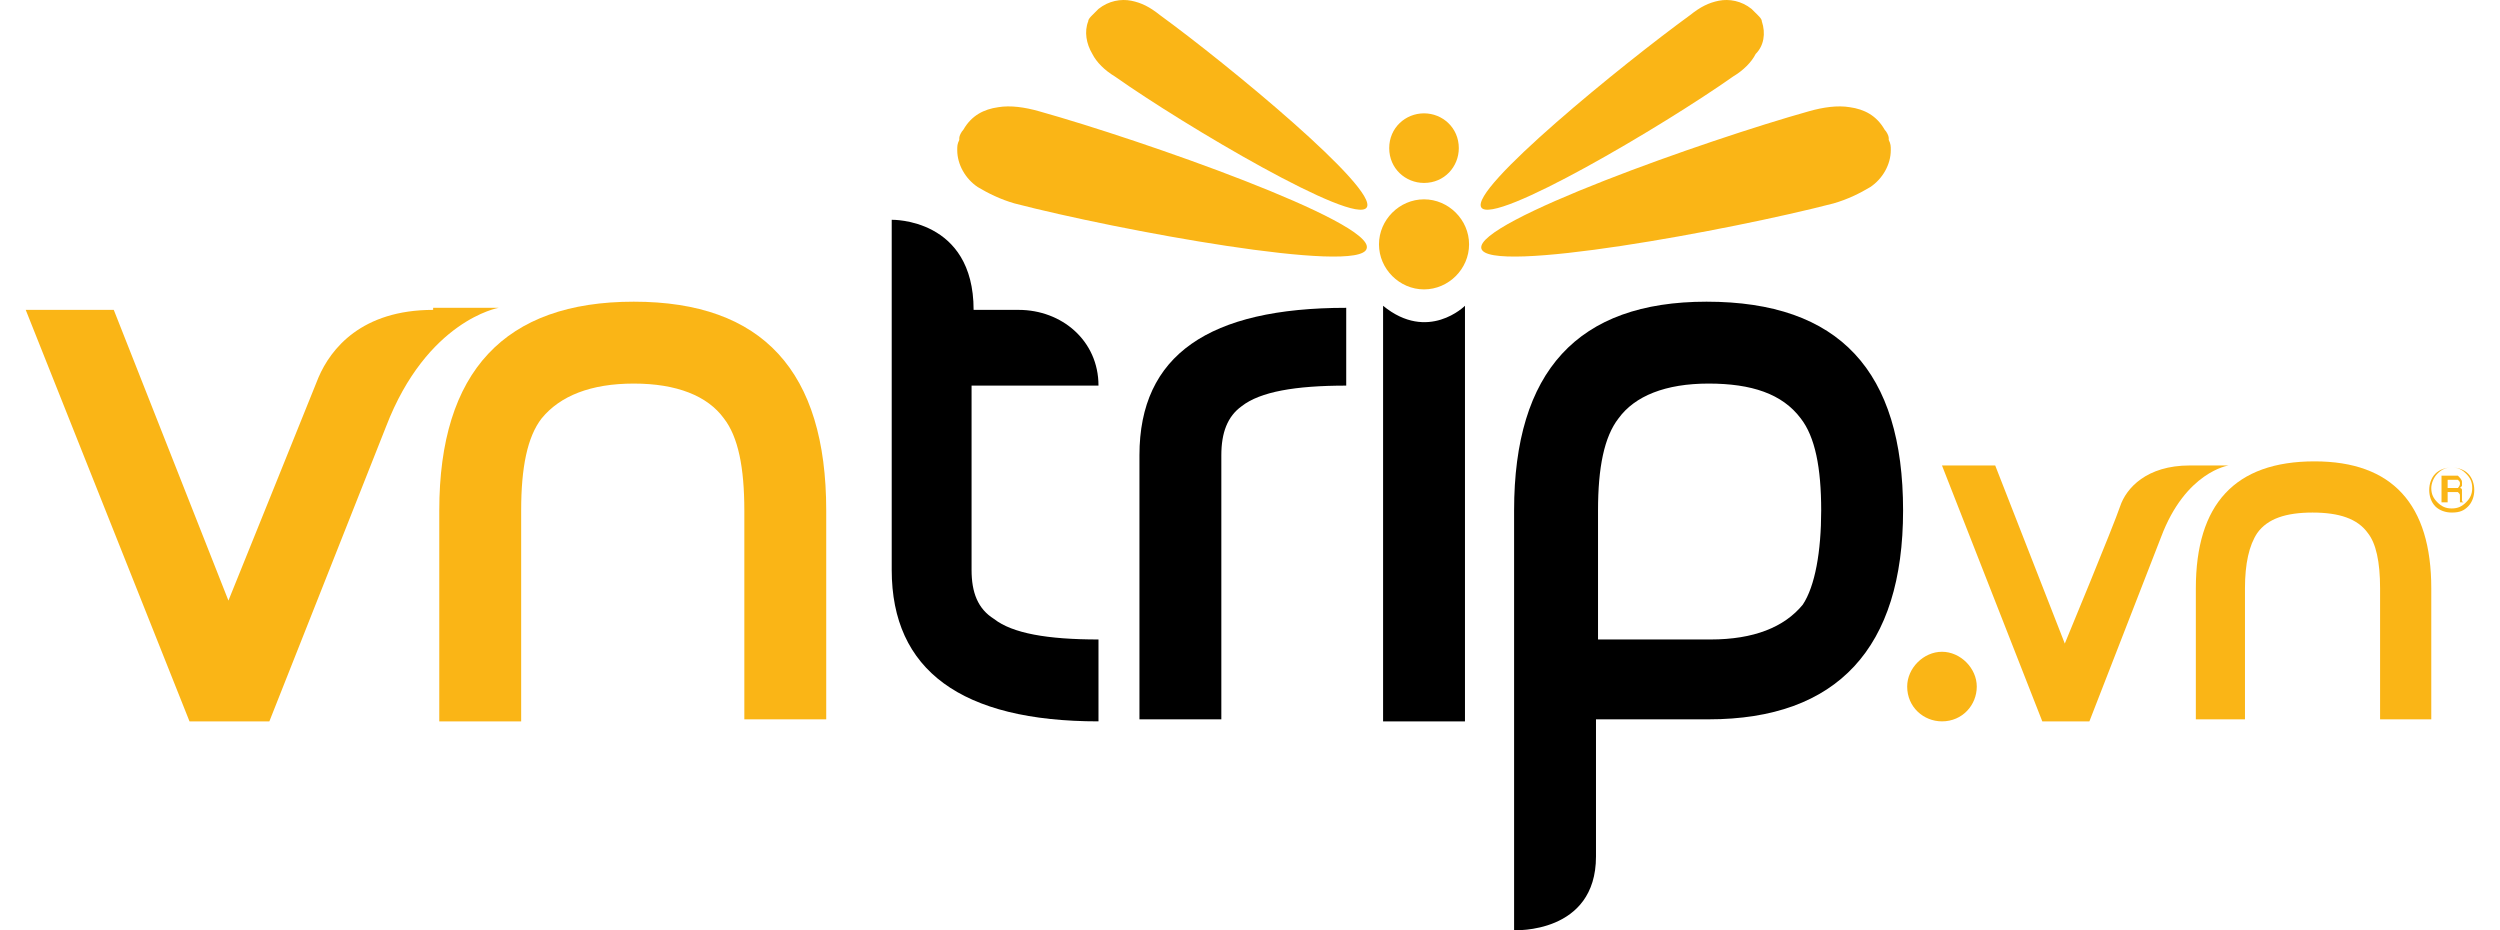
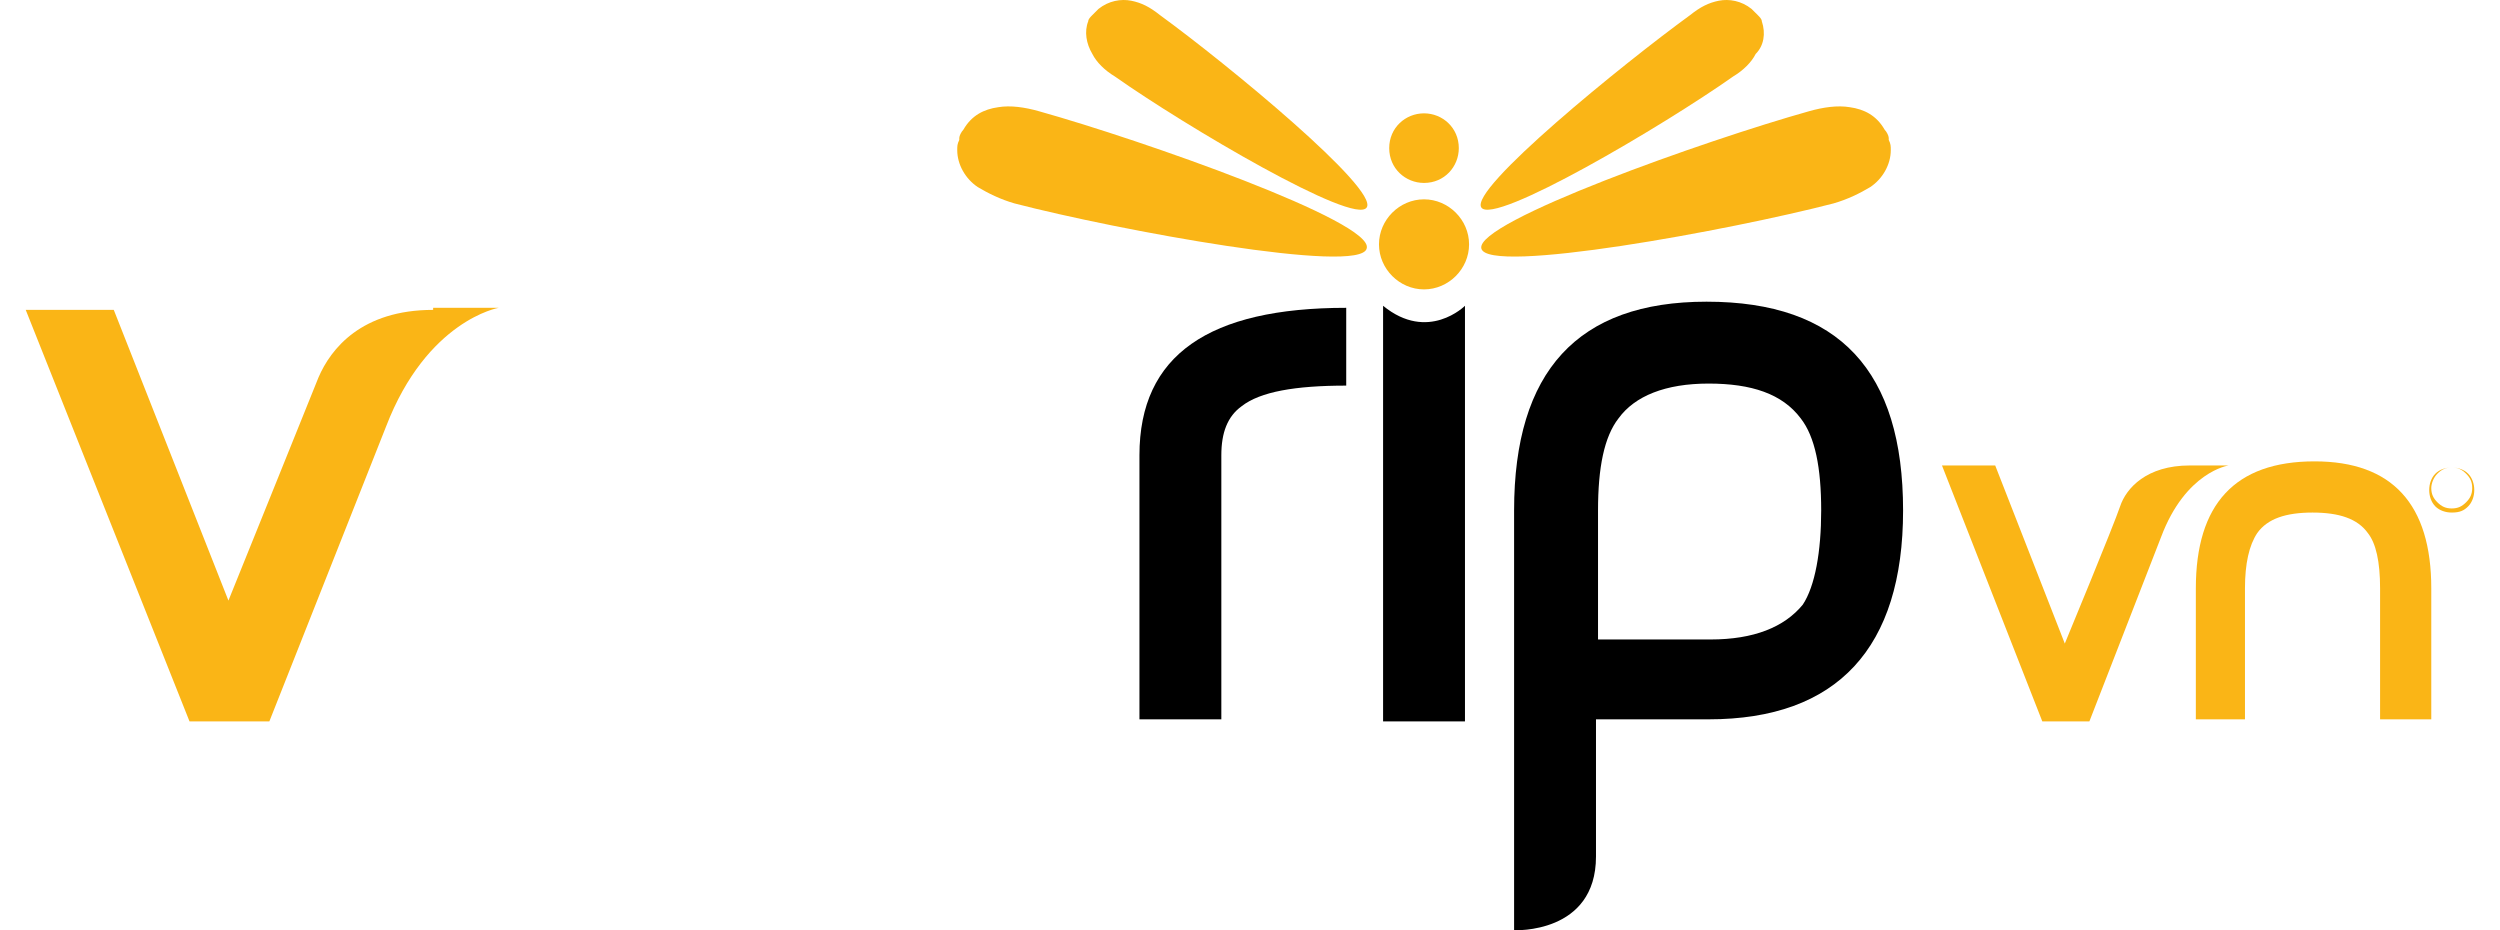
<svg xmlns="http://www.w3.org/2000/svg" width="86" height="32" viewBox="0 0 86 32" fill="none">
-   <path d="M33.422 19.604V13.265H37.788C37.788 11.716 36.521 10.66 35.042 10.66H33.492C33.492 7.491 30.675 7.561 30.675 7.561V19.604C30.675 23.055 33.07 24.815 37.788 24.815V21.998C36.028 21.998 34.831 21.787 34.197 21.294C33.633 20.942 33.422 20.378 33.422 19.604Z" fill="black" />
  <path d="M46.31 13.265C44.549 13.265 43.352 13.477 42.718 13.97C42.225 14.322 42.014 14.885 42.014 15.66V24.745H39.197V15.66C39.197 12.209 41.592 10.589 46.31 10.589V13.265Z" fill="black" />
  <path d="M47.578 10.519C49.127 11.787 50.395 10.519 50.395 10.519V24.815H47.578V10.519Z" fill="black" />
  <path d="M65.466 17.561C65.466 22.28 63.212 24.745 58.775 24.745H54.902V29.463C54.902 32.14 52.085 31.999 52.085 31.999V17.561C52.085 12.773 54.268 10.378 58.705 10.378C63.283 10.378 65.466 12.773 65.466 17.561ZM62.649 17.561C62.649 16.082 62.438 15.026 61.945 14.392C61.311 13.547 60.254 13.195 58.775 13.195C57.297 13.195 56.24 13.618 55.677 14.392C55.184 15.026 54.972 16.082 54.972 17.561V21.998H58.846C60.325 21.998 61.381 21.576 62.015 20.801C62.438 20.167 62.649 18.97 62.649 17.561Z" fill="black" />
  <path d="M47.014 7.138C46.592 7.772 40.746 4.321 38.352 2.631C38 2.42 37.718 2.138 37.577 1.856C37.366 1.504 37.295 1.082 37.436 0.73C37.436 0.659 37.507 0.589 37.577 0.518C37.648 0.448 37.718 0.378 37.788 0.307C38.141 0.025 38.563 -0.045 38.915 0.025C39.267 0.096 39.549 0.237 39.901 0.518C42.225 2.209 47.437 6.505 47.014 7.138Z" fill="#FAB516" />
  <path d="M47.014 8.547C46.803 9.462 38.422 7.913 34.901 6.998C34.408 6.857 33.986 6.645 33.633 6.434C33.211 6.152 32.929 5.659 32.929 5.166C32.929 5.026 32.929 4.955 32.999 4.814V4.744C32.999 4.674 33.07 4.533 33.14 4.462C33.422 3.969 33.845 3.758 34.338 3.688C34.76 3.617 35.253 3.688 35.746 3.828C39.267 4.814 47.296 7.631 47.014 8.547Z" fill="#FAB516" />
-   <path d="M28.422 24.745H25.605V17.561C25.605 16.082 25.394 15.026 24.901 14.392C24.337 13.618 23.281 13.195 21.802 13.195C20.323 13.195 19.267 13.618 18.633 14.392C18.14 15.026 17.928 16.082 17.928 17.561V24.815H15.111V17.561C15.111 12.773 17.365 10.378 21.802 10.378C26.239 10.378 28.422 12.773 28.422 17.561V24.745Z" fill="#FAB516" />
  <path d="M14.9 10.66C12.435 10.66 11.379 11.998 10.956 12.984C10.534 14.04 7.858 20.66 7.858 20.66L3.914 10.66H0.885L6.519 24.815H9.266L13.28 14.674C14.689 11.012 17.154 10.589 17.154 10.589H14.9V10.66Z" fill="#FAB516" />
-   <path d="M65.607 23.618C65.607 24.322 66.17 24.815 66.804 24.815C67.508 24.815 68.001 24.252 68.001 23.618C68.001 22.984 67.438 22.421 66.804 22.421C66.17 22.421 65.607 22.984 65.607 23.618Z" fill="#FAB516" />
  <path d="M81.875 24.745V20.238C81.875 19.322 81.734 18.688 81.453 18.336C81.1 17.843 80.467 17.632 79.551 17.632C78.635 17.632 78.002 17.843 77.65 18.336C77.368 18.759 77.227 19.392 77.227 20.238V24.745H75.537V20.238C75.537 17.35 76.875 15.871 79.621 15.871C82.298 15.871 83.636 17.35 83.636 20.238V24.745H81.875Z" fill="#FAB516" />
  <path d="M75.326 16.012C73.847 16.012 73.142 16.787 72.931 17.421C72.72 18.054 71.029 22.139 71.029 22.139L68.635 16.012H66.804L70.255 24.815H71.875L74.34 18.477C75.185 16.223 76.664 16.012 76.664 16.012H75.326Z" fill="#FAB516" />
  <path d="M47.437 8.406C47.437 9.251 48.141 9.955 48.986 9.955C49.831 9.955 50.536 9.251 50.536 8.406C50.536 7.561 49.831 6.857 48.986 6.857C48.141 6.857 47.437 7.561 47.437 8.406Z" fill="#FAB516" />
  <path d="M47.789 5.096C47.789 5.8 48.352 6.293 48.986 6.293C49.691 6.293 50.183 5.73 50.183 5.096C50.183 4.392 49.62 3.899 48.986 3.899C48.352 3.899 47.789 4.392 47.789 5.096Z" fill="#FAB516" />
  <path d="M50.958 7.138C51.381 7.772 57.226 4.321 59.62 2.631C59.973 2.42 60.254 2.138 60.395 1.856C60.677 1.575 60.747 1.152 60.606 0.73C60.606 0.659 60.536 0.589 60.466 0.518C60.395 0.448 60.325 0.378 60.254 0.307C59.902 0.025 59.48 -0.045 59.127 0.025C58.775 0.096 58.494 0.237 58.142 0.518C55.818 2.209 50.536 6.505 50.958 7.138Z" fill="#FAB516" />
  <path d="M50.958 8.547C51.169 9.462 59.55 7.913 63.071 6.998C63.564 6.857 63.987 6.645 64.339 6.434C64.762 6.152 65.043 5.659 65.043 5.166C65.043 5.026 65.043 4.955 64.973 4.814V4.744C64.973 4.674 64.903 4.533 64.832 4.462C64.55 3.969 64.128 3.758 63.635 3.688C63.212 3.617 62.719 3.688 62.226 3.828C58.705 4.814 50.747 7.631 50.958 8.547Z" fill="#FAB516" />
  <path d="M84.34 17.632C84.129 17.632 83.917 17.561 83.777 17.421C83.636 17.28 83.565 17.069 83.565 16.857C83.565 16.646 83.636 16.435 83.777 16.294C83.917 16.153 84.129 16.082 84.34 16.082C84.551 16.082 84.763 16.153 84.903 16.294C85.044 16.435 85.115 16.646 85.115 16.857C85.115 17.069 85.044 17.28 84.903 17.421C84.763 17.561 84.622 17.632 84.34 17.632ZM83.636 16.787C83.636 16.998 83.706 17.139 83.847 17.28C83.988 17.421 84.129 17.491 84.34 17.491C84.551 17.491 84.692 17.421 84.833 17.28C84.974 17.139 85.044 16.998 85.044 16.787C85.044 16.576 84.974 16.435 84.833 16.294C84.692 16.153 84.551 16.082 84.34 16.082C84.129 16.082 83.988 16.153 83.847 16.294C83.706 16.435 83.636 16.646 83.636 16.787Z" fill="#FAB516" />
-   <path d="M83.988 16.364H84.41C84.481 16.364 84.551 16.364 84.551 16.364C84.622 16.435 84.692 16.505 84.692 16.576C84.692 16.646 84.692 16.646 84.692 16.716L84.622 16.787C84.622 16.787 84.692 16.787 84.692 16.857C84.692 16.857 84.692 16.928 84.692 16.998V17.209C84.692 17.209 84.692 17.28 84.763 17.28H84.622V17.069C84.622 16.998 84.622 16.998 84.551 16.928H84.199V17.28H83.988V16.364ZM84.41 16.787C84.481 16.787 84.481 16.787 84.551 16.787C84.551 16.787 84.622 16.716 84.622 16.646C84.622 16.576 84.622 16.576 84.551 16.505H84.199V16.787H84.41Z" fill="#FAB516" />
</svg>